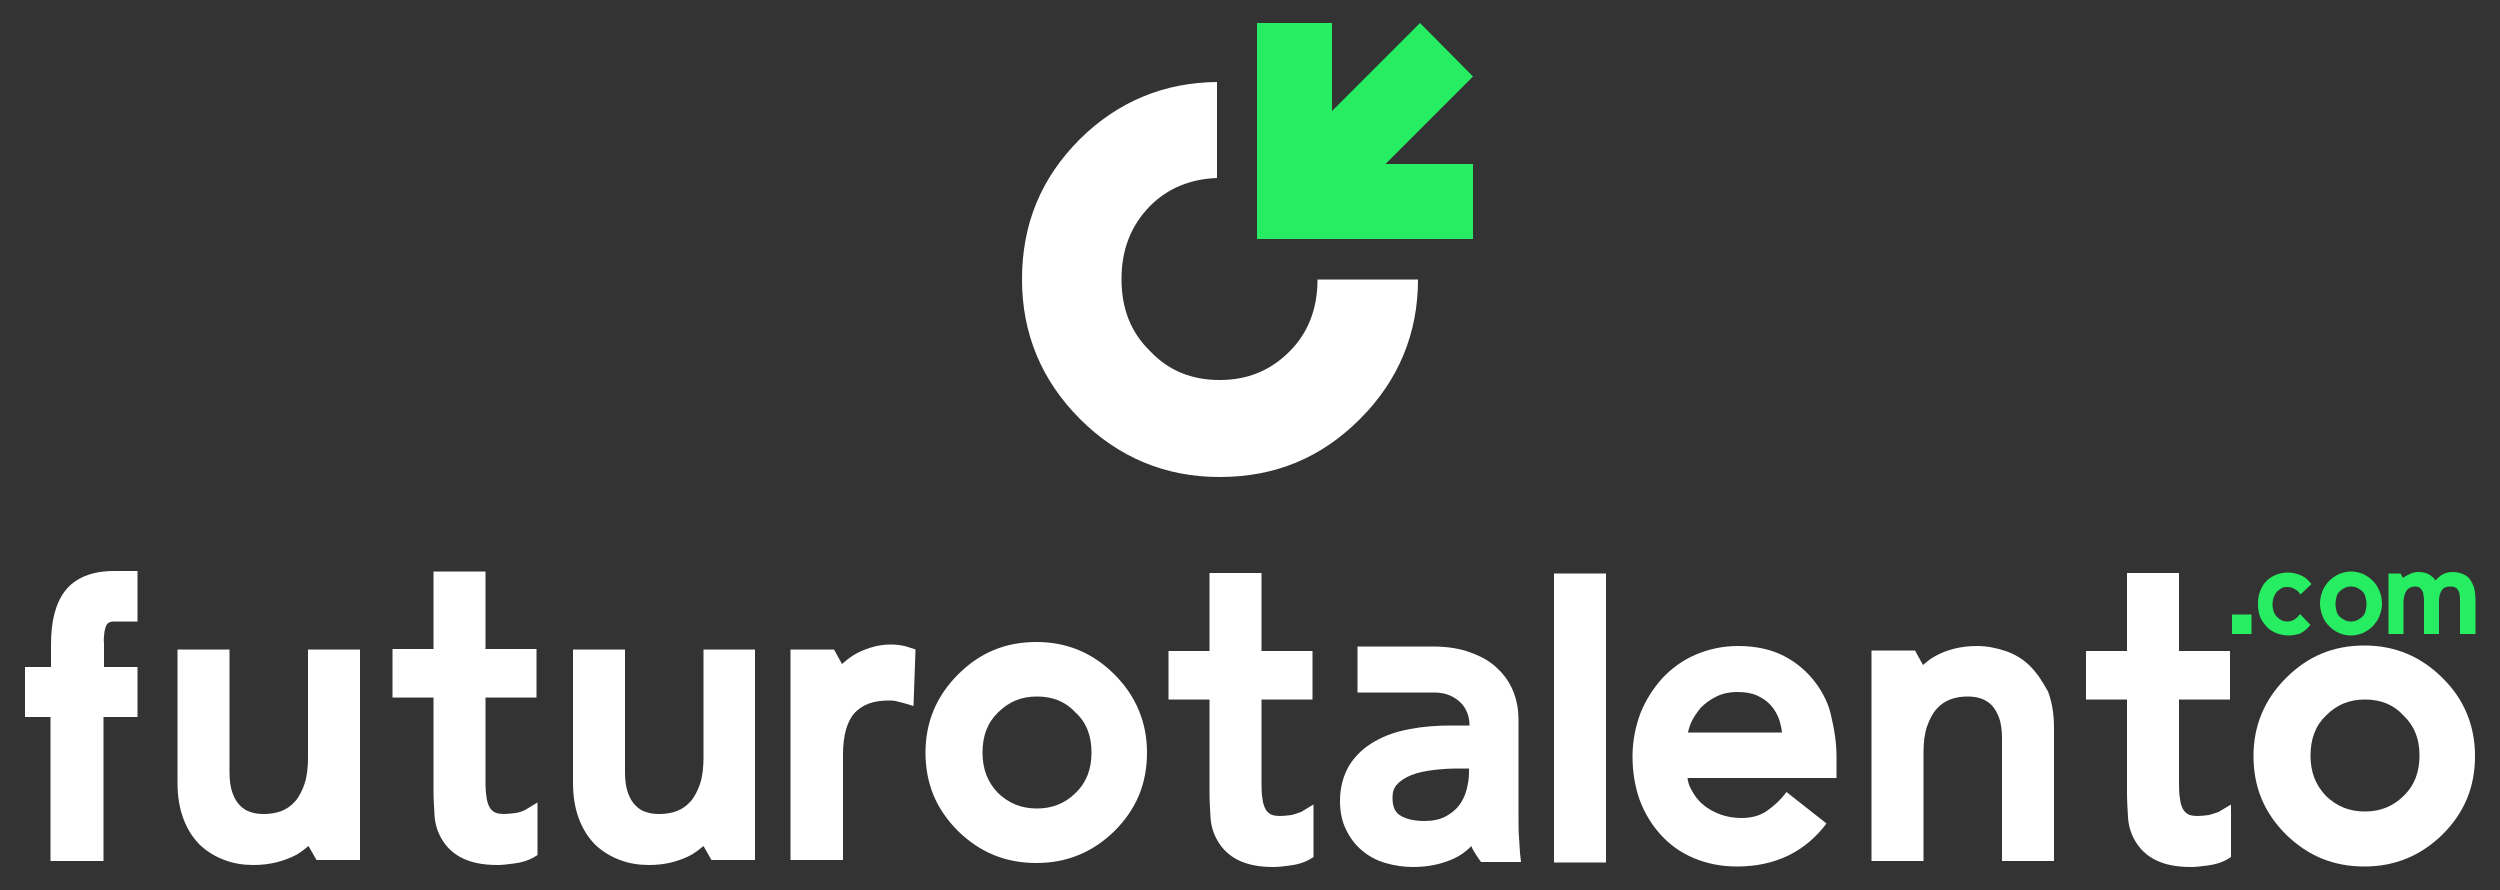
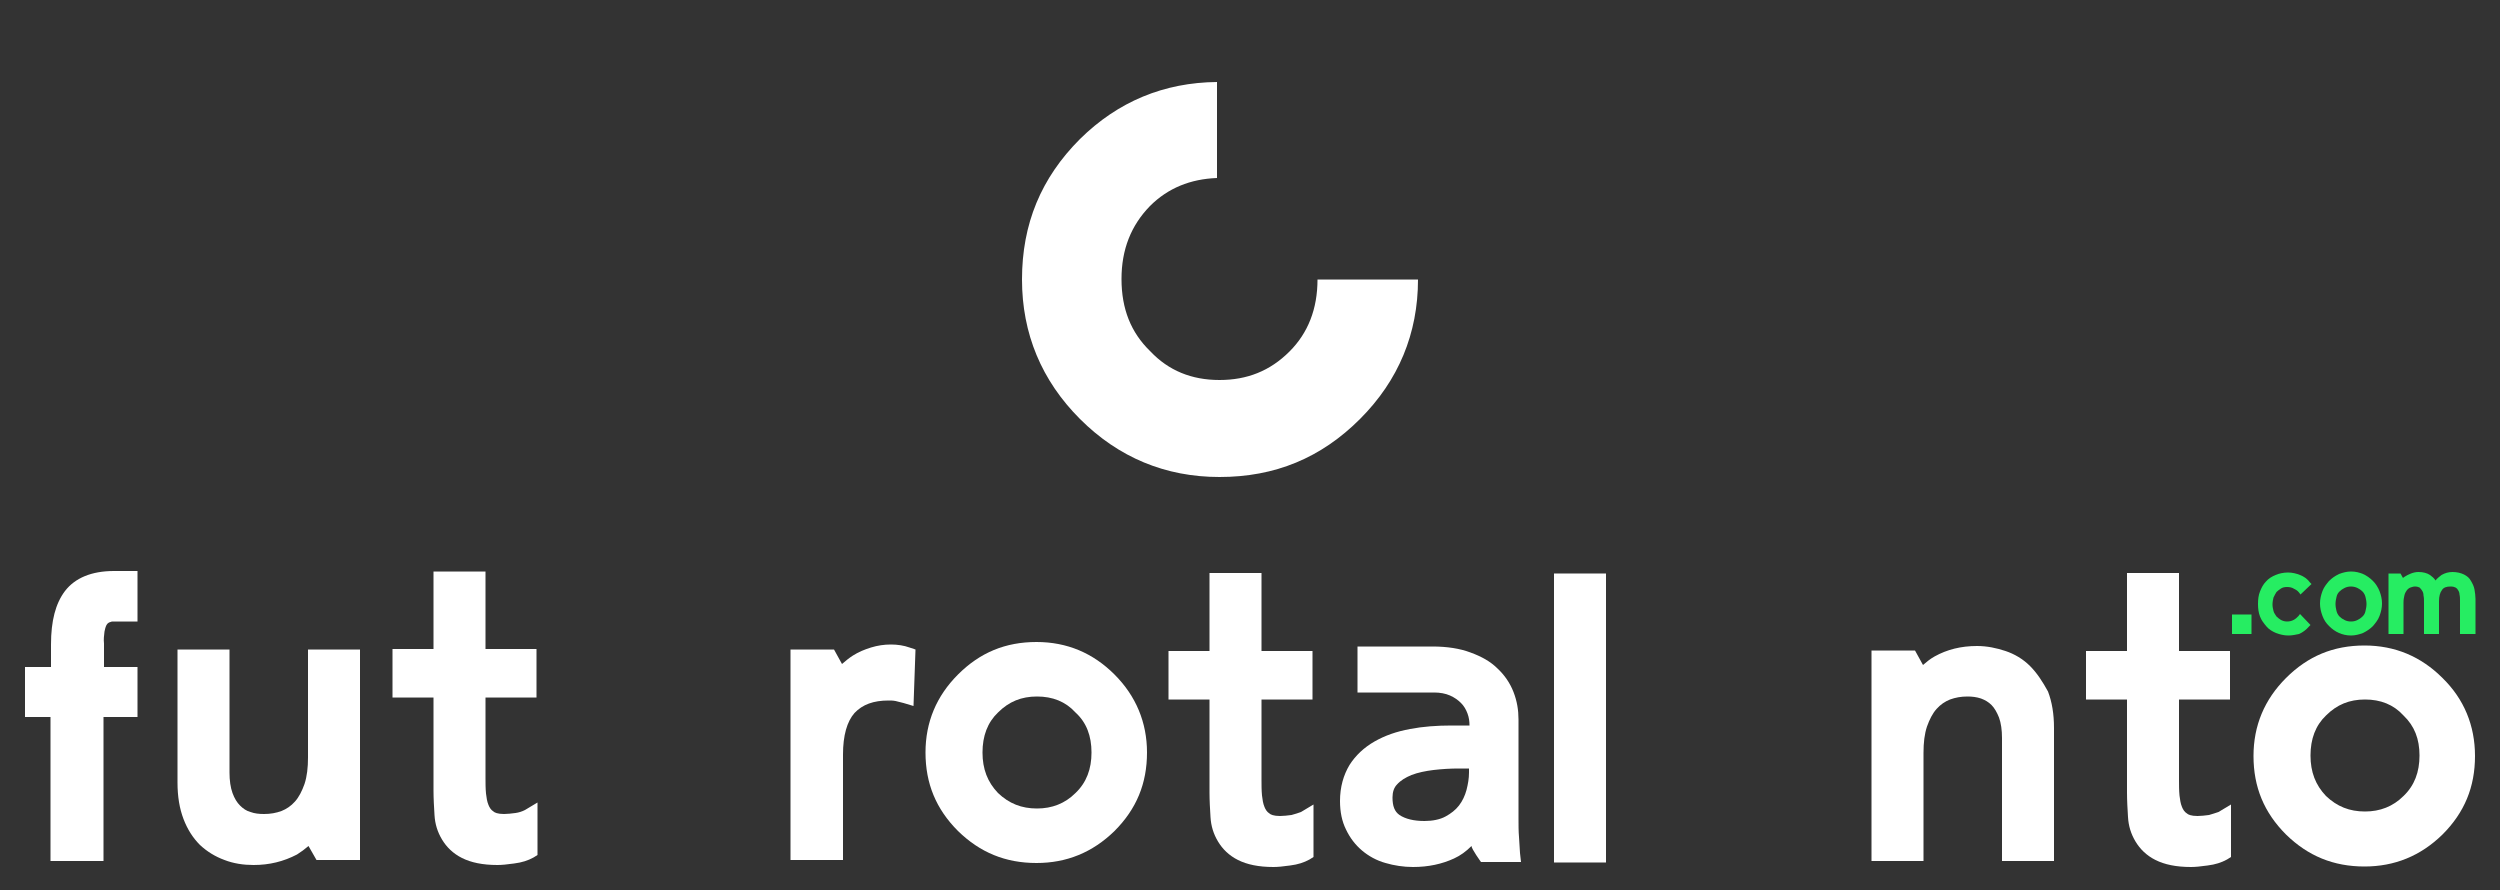
<svg xmlns="http://www.w3.org/2000/svg" version="1.1" id="Layer_1" x="0px" y="0px" viewBox="0 0 500 178" style="enable-background:new 0 0 500 178;" xml:space="preserve">
  <rect x="0" y="0" width="500" height="178" fill="#333333" stroke="none" />
  <style type="text/css">
	.st0{fill:#FFFFFF;}
	.st1{fill:#26ED62;}
</style>
  <g>
    <g>
      <g>
        <g>
          <g>
            <path class="st0" d="M406,133.2c-1.4-1.4-3.1-2.4-4.9-3c-1.8-0.6-3.7-1-5.7-1c-3.2,0-6,0.7-8.5,2.1c-0.9,0.5-1.6,1.1-2.3,1.7       l-1.6-2.9h-8.7v42.1h10.4v-21.6c0-2.1,0.2-3.8,0.7-5.3c0.5-1.4,1.1-2.6,1.9-3.5c0.8-0.9,1.7-1.5,2.7-1.9       c1.1-0.4,2.2-0.6,3.5-0.6c0.9,0,1.8,0.1,2.7,0.4c0.8,0.3,1.5,0.7,2.1,1.3c0.6,0.6,1.1,1.5,1.5,2.5c0.4,1.1,0.6,2.5,0.6,4.1       v24.6h10.4v-26.6c0-2.8-0.4-5.2-1.2-7.3C408.5,136.3,407.4,134.6,406,133.2z" />
            <path class="st0" d="M303.8,167.4c-0.1-1.1-0.1-2.4-0.1-3.7v-19.8c0-1.9-0.3-3.7-1-5.5c-0.7-1.8-1.8-3.4-3.2-4.7       c-1.4-1.4-3.2-2.4-5.4-3.2c-2.1-0.8-4.7-1.2-7.6-1.2c0,0,0,0,0,0l0,0h-15v9.2h15.3c1.2,0,2.3,0.2,3.2,0.6       c0.9,0.4,1.6,0.9,2.2,1.5c0.6,0.6,1,1.3,1.3,2.1c0.3,0.8,0.4,1.6,0.4,2.4h-3.6c-2.9,0-5.7,0.2-8.3,0.7c-2.7,0.5-5,1.3-7.1,2.5       c-2.1,1.2-3.8,2.8-5,4.7c-1.2,2-1.9,4.4-1.9,7.2c0,2.2,0.4,4.1,1.2,5.7c0.8,1.7,1.9,3.1,3.2,4.2c1.3,1.1,2.9,2,4.7,2.5       c1.7,0.5,3.6,0.8,5.5,0.8c3.1,0,5.8-0.6,8.2-1.7c1.3-0.6,2.4-1.4,3.5-2.5c0,0.6,1.9,3.2,1.9,3.2h8l-0.2-1.8       C303.9,169.5,303.9,168.5,303.8,167.4z M293.8,154.5c0,1.2-0.2,2.3-0.5,3.5c-0.3,1.1-0.8,2.2-1.5,3.1c-0.7,0.9-1.6,1.6-2.7,2.2       c-1.1,0.6-2.6,0.9-4.2,0.9c-2.1,0-3.8-0.4-5-1.2c-1-0.7-1.4-1.8-1.4-3.5c0-1.1,0.3-2,0.9-2.6c0.7-0.8,1.7-1.4,2.9-1.9       c1.3-0.5,2.8-0.8,4.4-1c1.7-0.2,3.4-0.3,5-0.3h2.1V154.5z" />
-             <path class="st0" d="M363,136.4c-1.6-2.1-3.7-3.9-6.2-5.2c-2.5-1.3-5.6-2-9.2-2c-3,0-5.8,0.6-8.4,1.7c-2.6,1.1-4.8,2.7-6.7,4.7       c-1.8,2-3.3,4.3-4.4,7c-1,2.7-1.6,5.6-1.6,8.7c0,3.1,0.5,6,1.4,8.6c1,2.7,2.4,5,4.2,7c1.8,2,4,3.6,6.6,4.7       c2.6,1.1,5.5,1.7,8.7,1.7c7.6,0,13.6-2.9,17.9-8.6l-8-6.3c-1.2,1.6-2.6,2.9-4.1,3.9c-1.4,0.9-3,1.3-4.9,1.3       c-1.4,0-2.8-0.2-4.2-0.7c-1.3-0.5-2.5-1.1-3.5-2c-1-0.8-1.8-1.9-2.4-3.1c-0.4-0.7-0.6-1.4-0.7-2.2h5.7l0,0h24.1v-4.3       c0-2.6-0.4-5.3-1-7.8C365.8,140.9,364.6,138.5,363,136.4z M342.5,146.5h-0.8h-1.5h-2.6c0.1-0.6,0.3-1.1,0.5-1.7       c0.5-1.2,1.2-2.2,2-3.2c0.9-0.9,1.9-1.7,3.2-2.3c1.2-0.6,2.6-0.9,4.1-0.9c1.6,0,2.9,0.2,4,0.7c1.1,0.5,2,1.1,2.8,2       c0.7,0.8,1.3,1.8,1.7,3c0.2,0.7,0.4,1.5,0.5,2.4H342.5z" />
            <path class="st0" d="M258.3,163c-0.8,0.1-1.6,0.2-2.3,0.2c-1.3,0-1.9-0.3-2.1-0.5c-0.5-0.3-0.8-0.8-1-1.3       c-0.3-0.7-0.4-1.5-0.5-2.3c-0.1-1-0.1-2.1-0.1-3.2v-16h10.2v-9.7h-10.2v-15.6h-10.4v15.6h-8.2v9.7h8.2v18.6       c0,1.6,0.1,3.3,0.2,4.9c0.1,1.8,0.6,3.4,1.5,4.9c0.9,1.5,2.2,2.8,4,3.7c1.8,0.9,4.1,1.4,7.1,1.4c0.8,0,1.9-0.1,3.3-0.3       c1.6-0.2,2.8-0.6,3.9-1.2l0.8-0.5v-10.5l-2.5,1.5C259.7,162.6,259,162.8,258.3,163z" />
            <rect x="310.8" y="114.7" class="st0" width="10.4" height="57.8" />
            <path class="st0" d="M441.8,163c-0.8,0.1-1.6,0.2-2.3,0.2c-1.3,0-1.9-0.3-2.1-0.5c-0.5-0.3-0.8-0.8-1-1.3       c-0.3-0.7-0.4-1.5-0.5-2.3c-0.1-1-0.1-2.1-0.1-3.2v-16h10.2v-9.7h-10.2v-15.6h-10.4v15.6h-8.2v9.7h8.2v18.6       c0,1.6,0.1,3.3,0.2,4.9c0.1,1.8,0.6,3.4,1.5,4.9c0.9,1.5,2.2,2.8,4,3.7c1.8,0.9,4.1,1.4,7.1,1.4c0.8,0,1.9-0.1,3.3-0.3       c1.6-0.2,2.8-0.6,3.9-1.2l0.8-0.5v-10.5l-2.5,1.5C443.1,162.6,442.5,162.8,441.8,163z" />
          </g>
          <path class="st0" d="M488.5,135.6c-4.3-4.3-9.5-6.5-15.6-6.5c-6.2,0-11.3,2.1-15.7,6.5c-4.3,4.3-6.5,9.5-6.5,15.6      c0,6.2,2.1,11.3,6.5,15.7c4.4,4.3,9.5,6.4,15.7,6.4c6,0,11.2-2.1,15.6-6.4c4.4-4.4,6.5-9.5,6.5-15.7      C495,145.1,492.8,139.8,488.5,135.6z M483.9,151.1c0,3.3-1,6-3.2,8.1l0,0c-2.1,2.1-4.7,3.1-7.7,3.1c-3.1,0-5.6-1-7.8-3.1      c-2.1-2.2-3.1-4.8-3.1-8.1c0-3.3,1-6,3.1-8c2.2-2.2,4.7-3.2,7.8-3.2c3.1,0,5.7,1,7.7,3.2l0,0      C482.9,145.2,483.9,147.8,483.9,151.1z" />
        </g>
        <g>
          <g>
            <path class="st0" d="M158.1,172v-42.1h8.7l1.6,2.9c0.7-0.6,1.4-1.2,2.2-1.7c1.1-0.7,2.3-1.2,3.6-1.6c1.3-0.4,2.6-0.6,4-0.6       c1.3,0,2.6,0.2,3.7,0.6l1.2,0.4l-0.4,11.3l-2-0.6c-0.5-0.1-1.1-0.3-1.6-0.4c-0.5-0.1-1-0.1-1.4-0.1c-3,0-5.2,0.8-6.8,2.5       c-1.5,1.7-2.3,4.5-2.3,8.3V172H158.1z" />
-             <path class="st0" d="M129.8,173c-2,0-4-0.3-5.8-1c-1.9-0.7-3.5-1.7-4.9-3c-1.4-1.4-2.5-3.1-3.3-5.2c-0.8-2.1-1.2-4.5-1.2-7.3       v-26.6H125v24.6c0,1.6,0.2,3,0.6,4.1c0.4,1.1,0.9,1.9,1.5,2.5c0.6,0.6,1.3,1.1,2.1,1.3c0.8,0.3,1.7,0.4,2.7,0.4       c1.3,0,2.4-0.2,3.5-0.6c1-0.4,1.9-1,2.7-1.9c0.8-0.9,1.4-2.1,1.9-3.5c0.5-1.5,0.7-3.3,0.7-5.3v-21.6H151V172h-8.7l-1.6-2.8       c-0.7,0.6-1.5,1.2-2.3,1.7C135.8,172.3,133,173,129.8,173z" />
            <path class="st0" d="M50.7,173c-2,0-4-0.3-5.8-1c-1.9-0.7-3.5-1.7-4.9-3c-1.4-1.4-2.5-3.1-3.3-5.2c-0.8-2.1-1.2-4.5-1.2-7.3       v-26.6h10.4v24.6c0,1.6,0.2,3,0.6,4.1c0.4,1.1,0.9,1.9,1.5,2.5c0.6,0.6,1.3,1.1,2.1,1.3c0.8,0.3,1.7,0.4,2.7,0.4       c1.3,0,2.4-0.2,3.5-0.6c1-0.4,1.9-1,2.7-1.9c0.8-0.9,1.4-2.1,1.9-3.5c0.5-1.5,0.7-3.3,0.7-5.3v-21.6h10.4V172h-8.7l-1.6-2.8       c-0.7,0.6-1.5,1.2-2.3,1.7C56.7,172.3,53.9,173,50.7,173z" />
            <path class="st0" d="M20.9,126.3L20.9,126.3c0.1-0.5,0.2-0.9,0.4-1.3c0.1-0.2,0.3-0.4,0.5-0.5c0.1,0,0.2-0.1,0.6-0.2h5.1v-10.1       h-4.7c-4.5,0-7.8,1.4-9.8,4c-1.9,2.5-2.8,6-2.8,10.7v4.5H5v10h5.1v28.8h10.6v-28.8h6.8v-10h-6.7v-4.7       C20.7,127.9,20.8,127.1,20.9,126.3z" />
            <path class="st0" d="M103.1,162.6c-0.8,0.1-1.6,0.2-2.3,0.2c-1.3,0-1.9-0.3-2.1-0.5c-0.5-0.3-0.8-0.8-1-1.3       c-0.3-0.7-0.4-1.5-0.5-2.3c-0.1-1-0.1-2.1-0.1-3.2v-16h10.2v-9.7H97.1v-15.5H86.7v15.5h-8.2v9.7h8.2v18.6       c0,1.6,0.1,3.3,0.2,4.9c0.1,1.8,0.6,3.4,1.5,4.9c0.9,1.5,2.2,2.8,4,3.7c1.8,0.9,4.1,1.4,7.1,1.4c0.8,0,1.9-0.1,3.3-0.3       c1.6-0.2,2.8-0.6,3.9-1.2l0.8-0.5v-10.5l-2.5,1.5C104.4,162.3,103.8,162.5,103.1,162.6z" />
          </g>
          <path class="st0" d="M222.9,134.9c-4.3-4.3-9.5-6.5-15.6-6.5c-6.2,0-11.3,2.1-15.7,6.5c-4.3,4.3-6.5,9.5-6.5,15.6      c0,6.2,2.1,11.3,6.5,15.7c4.4,4.3,9.5,6.4,15.7,6.4c6,0,11.2-2.1,15.6-6.4c4.4-4.4,6.5-9.5,6.5-15.7      C229.4,144.5,227.2,139.2,222.9,134.9z M218.3,150.5c0,3.3-1,6-3.2,8.1l0,0c-2.1,2.1-4.7,3.1-7.7,3.1c-3.1,0-5.6-1-7.8-3.1      c-2.1-2.2-3.1-4.8-3.1-8.1c0-3.3,1-6,3.1-8c2.2-2.2,4.7-3.2,7.8-3.2c3.1,0,5.7,1,7.7,3.2l0,0      C217.3,144.5,218.3,147.2,218.3,150.5z" />
        </g>
      </g>
      <g>
        <g>
          <path class="st1" d="M457.7,127.1c-0.9,0-1.7-0.2-2.5-0.5c-0.7-0.3-1.4-0.7-1.9-1.3c-0.5-0.6-1-1.2-1.3-2      c-0.3-0.8-0.4-1.6-0.4-2.5c0-0.9,0.1-1.8,0.4-2.5c0.3-0.8,0.7-1.5,1.2-2c0.5-0.6,1.2-1,1.9-1.3c0.7-0.3,1.6-0.5,2.5-0.5      c0.8,0,1.7,0.2,2.4,0.5c0.8,0.3,1.5,0.8,2,1.5l0.3,0.3l-2.2,2.1l-0.3-0.4c-0.3-0.4-0.7-0.6-1.1-0.8c-0.3-0.2-0.8-0.3-1.3-0.3      c-0.5,0-0.9,0.1-1.2,0.3c-0.3,0.2-0.6,0.4-0.9,0.7c-0.2,0.3-0.4,0.7-0.6,1.1c-0.1,0.4-0.2,0.9-0.2,1.4c0,0.5,0.1,0.9,0.2,1.3      c0.1,0.4,0.4,0.8,0.6,1.1c0.3,0.3,0.6,0.5,0.9,0.7c0.4,0.2,0.8,0.3,1.2,0.3c0.5,0,0.9-0.1,1.3-0.3c0.4-0.2,0.7-0.5,1-0.8      l0.3-0.4l2.1,2.2l-0.3,0.3c-0.6,0.7-1.3,1.2-2,1.5C459.3,126.9,458.5,127.1,457.7,127.1z" />
          <path class="st1" d="M492,126.8v-6.7c0-0.4,0-0.8-0.1-1.2c0-0.3-0.1-0.6-0.3-0.9c-0.1-0.2-0.3-0.4-0.5-0.5      c-0.2-0.1-0.5-0.2-1-0.2c-0.8,0-1.4,0.2-1.7,0.7c-0.4,0.5-0.6,1.3-0.6,2.2v6.6h-3v-6.3c0-0.5,0-1-0.1-1.4c0-0.4-0.1-0.7-0.3-1      c-0.1-0.2-0.3-0.4-0.5-0.6c-0.2-0.1-0.5-0.2-0.9-0.2c-0.3,0-0.6,0.1-0.9,0.2c-0.3,0.1-0.5,0.3-0.7,0.5c-0.2,0.3-0.4,0.6-0.5,1      c-0.1,0.4-0.2,0.9-0.2,1.5v6.3h-3v-12.1h2.4l0.5,0.9c0.1-0.1,0.2-0.2,0.4-0.3c0.3-0.2,0.7-0.4,1.2-0.6c0.5-0.2,1-0.3,1.5-0.3      c0.9,0,1.7,0.2,2.3,0.6c0.4,0.3,0.8,0.6,1.1,1.1c0.3-0.4,0.8-0.8,1.2-1.1c0.7-0.4,1.4-0.6,2.2-0.6c0.9,0,1.7,0.2,2.3,0.5      c0.6,0.3,1.1,0.7,1.4,1.3c0.3,0.5,0.6,1.1,0.7,1.7c0.1,0.6,0.2,1.3,0.2,1.9v7H492z" />
          <path class="st1" d="M470.2,127.1c-0.9,0-1.7-0.2-2.4-0.5c-0.7-0.3-1.4-0.8-2-1.4c-0.6-0.6-1-1.2-1.3-2      c-0.3-0.8-0.5-1.6-0.5-2.5c0-0.9,0.2-1.7,0.5-2.5c0.3-0.8,0.8-1.4,1.3-2c0.6-0.6,1.2-1,2-1.4c0.8-0.3,1.6-0.5,2.4-0.5      c0.9,0,1.7,0.2,2.4,0.5c0.7,0.3,1.4,0.8,2,1.4c0.6,0.6,1,1.3,1.3,2c0.3,0.8,0.5,1.6,0.5,2.5c0,0.9-0.2,1.7-0.5,2.5      c-0.3,0.8-0.8,1.4-1.3,2c-0.6,0.6-1.2,1-2,1.4C471.8,126.9,471,127.1,470.2,127.1z M470.2,117.3c-0.5,0-0.9,0.1-1.3,0.3      c-0.4,0.2-0.7,0.4-1,0.7c-0.3,0.3-0.5,0.6-0.6,1.1c-0.1,0.4-0.2,0.9-0.2,1.4c0,0.5,0.1,1,0.2,1.4c0.1,0.4,0.3,0.8,0.6,1.1      c0.3,0.3,0.6,0.5,1,0.7c0.4,0.2,0.8,0.3,1.3,0.3c0.5,0,0.9-0.1,1.3-0.3c0.4-0.2,0.7-0.4,1-0.7c0.3-0.3,0.5-0.6,0.6-1.1      c0.1-0.4,0.2-0.9,0.2-1.4c0-0.5-0.1-1-0.2-1.4c-0.1-0.4-0.3-0.8-0.6-1.1c-0.3-0.3-0.6-0.5-1-0.7      C471.1,117.4,470.6,117.3,470.2,117.3z" />
        </g>
        <rect x="446.4" y="122.9" class="st1" width="3.9" height="3.9" />
      </g>
    </g>
    <g>
      <g>
-         <polygon class="st1" points="251.4,47.8 251.4,47.8 251.4,47.8 266.4,47.8 266.4,47.8 294.6,47.8 294.6,32.8 277.1,32.8      294.6,15.3 284,4.6 266.4,22.2 266.4,4.6 251.4,4.6 251.4,32.8 251.4,32.8    " />
-       </g>
+         </g>
      <path class="st0" d="M216,83.8c7.7,7.7,17.1,11.6,27.9,11.6c11.1,0,20.3-3.8,28.1-11.6c7.7-7.7,11.6-17.1,11.6-27.9c0,0,0,0,0,0    l-20.1,0c0,0,0,0,0,0c0,5.9-1.9,10.7-5.6,14.4c-3.9,3.9-8.5,5.7-14,5.7c-5.6,0-10.2-1.9-13.8-5.7l-0.1-0.1    c-3.8-3.7-5.7-8.4-5.7-14.4c0-5.9,1.9-10.7,5.7-14.6c3.6-3.6,8.1-5.4,13.4-5.6V16.4c-10.6,0.1-19.8,3.9-27.4,11.4    c-7.8,7.8-11.6,17-11.6,28.1C204.4,66.7,208.3,76.1,216,83.8z" />
    </g>
  </g>
</svg>